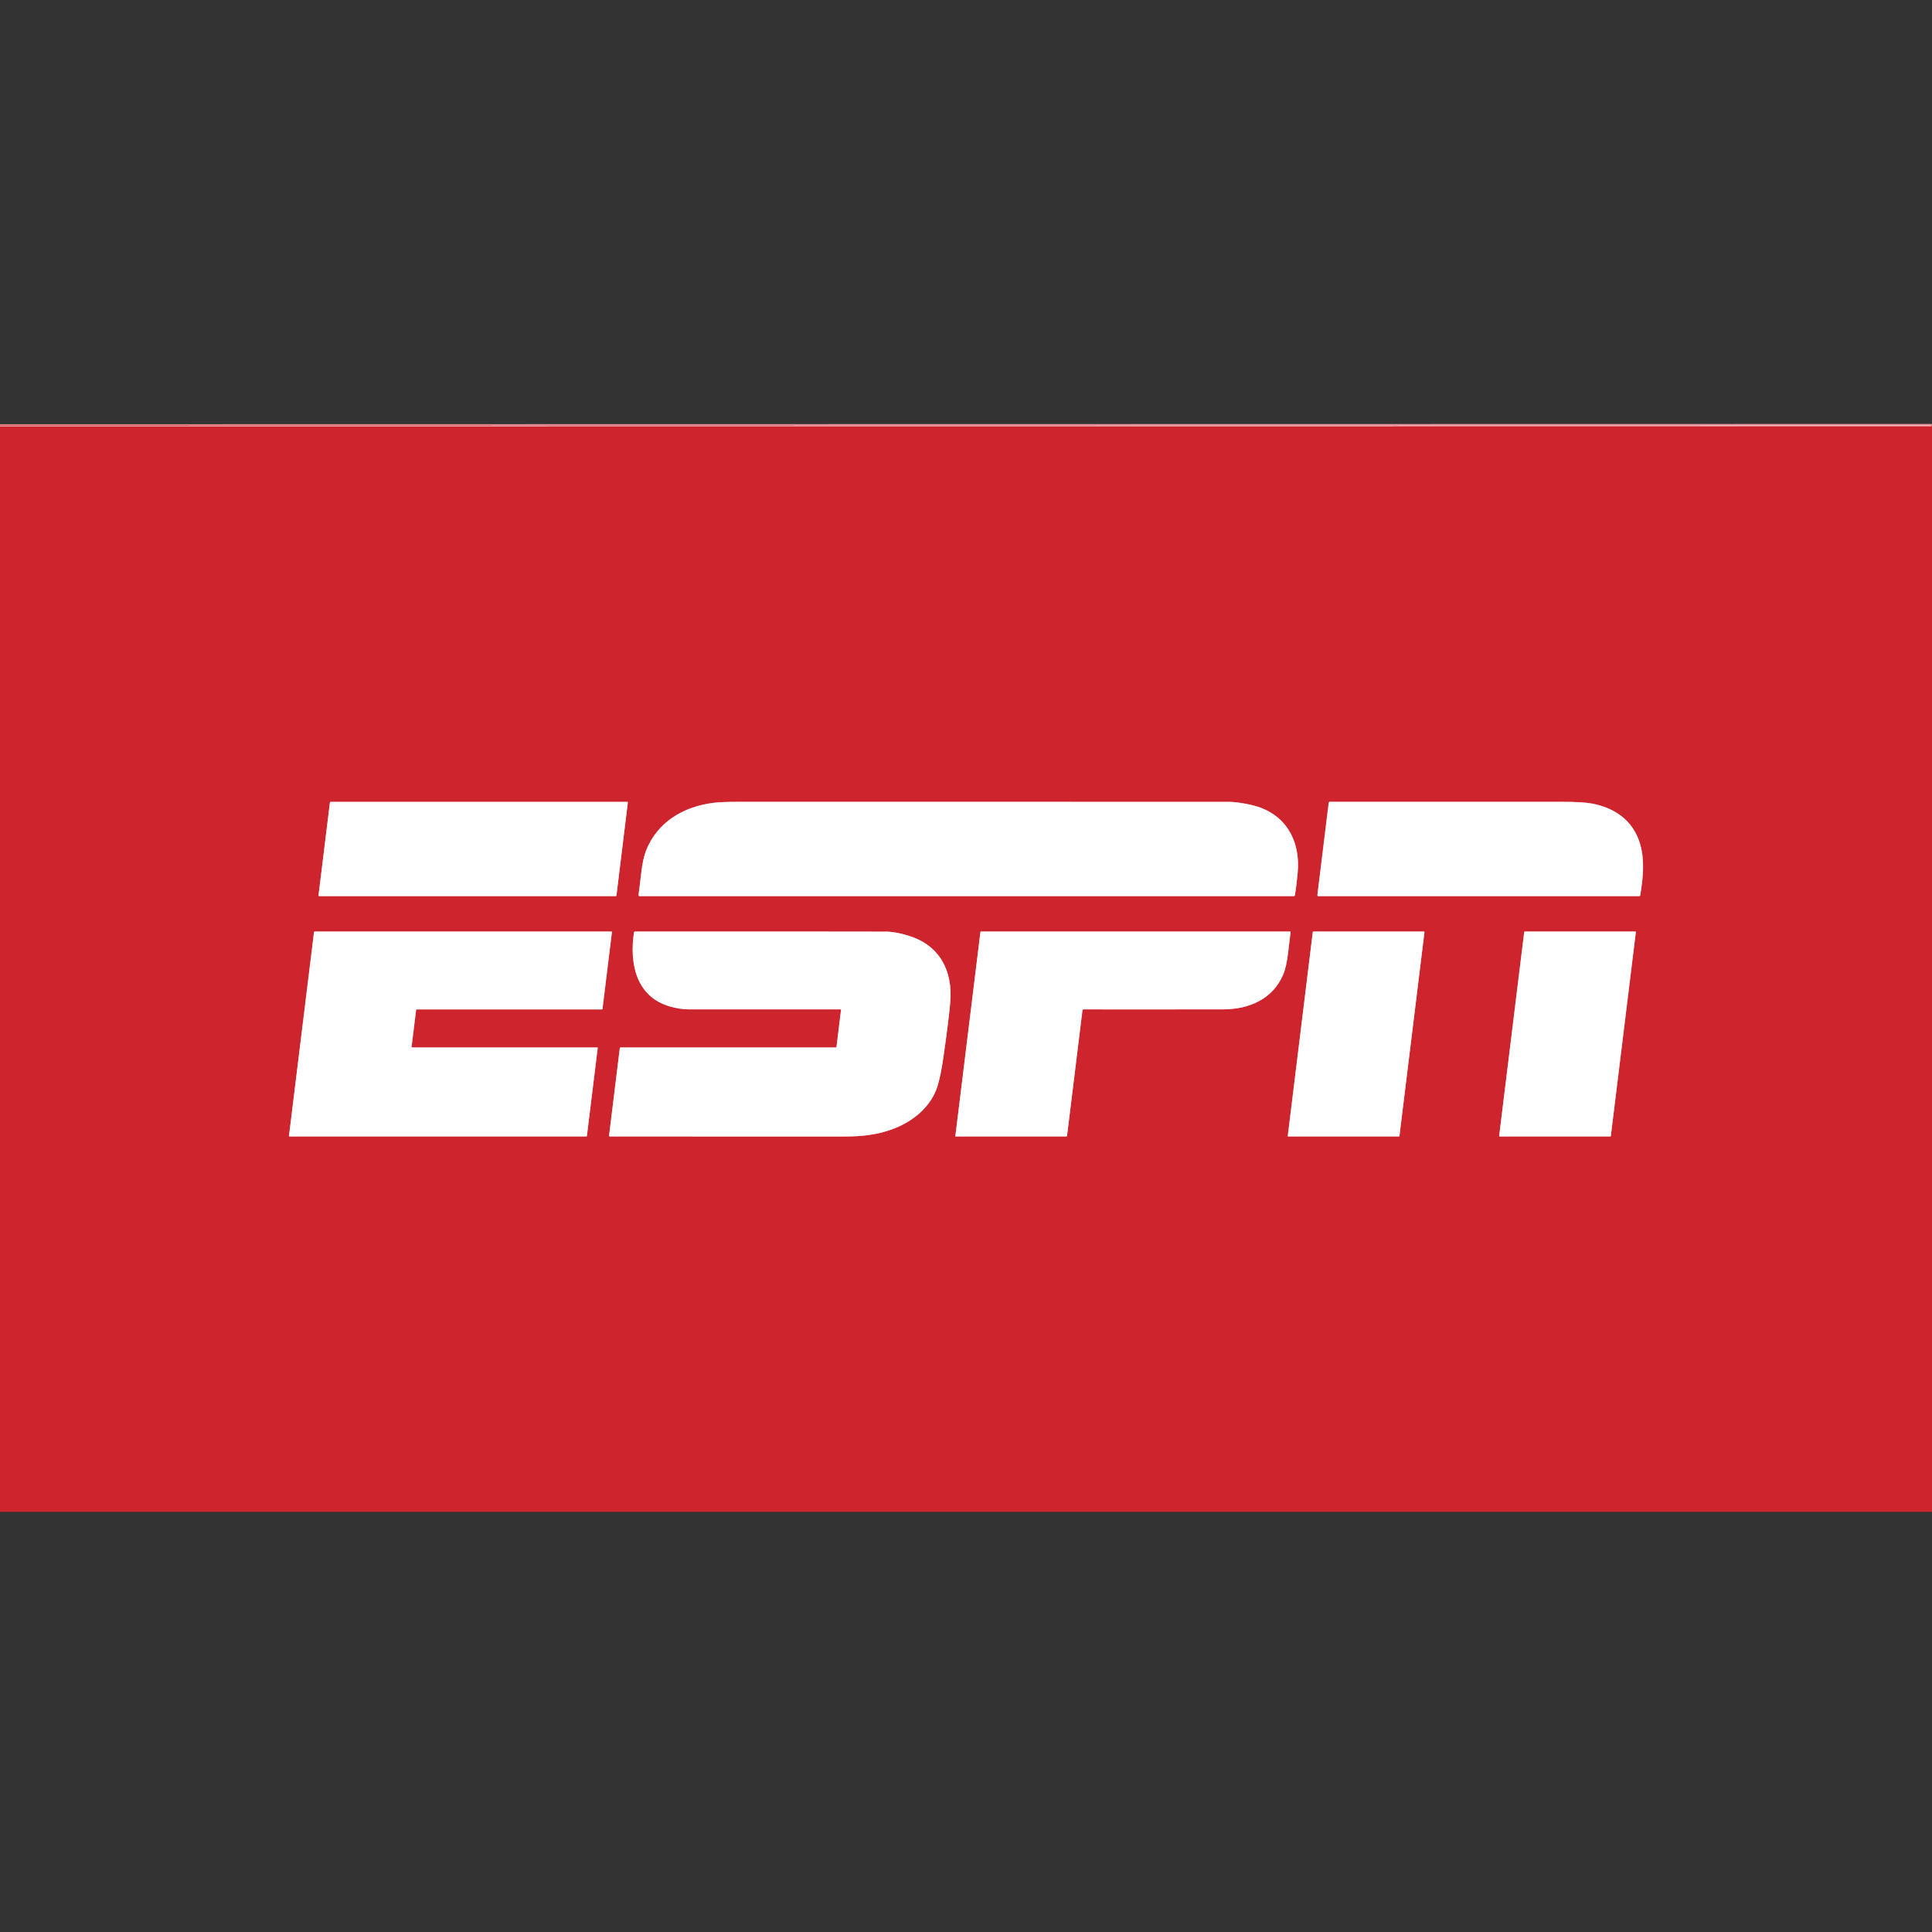
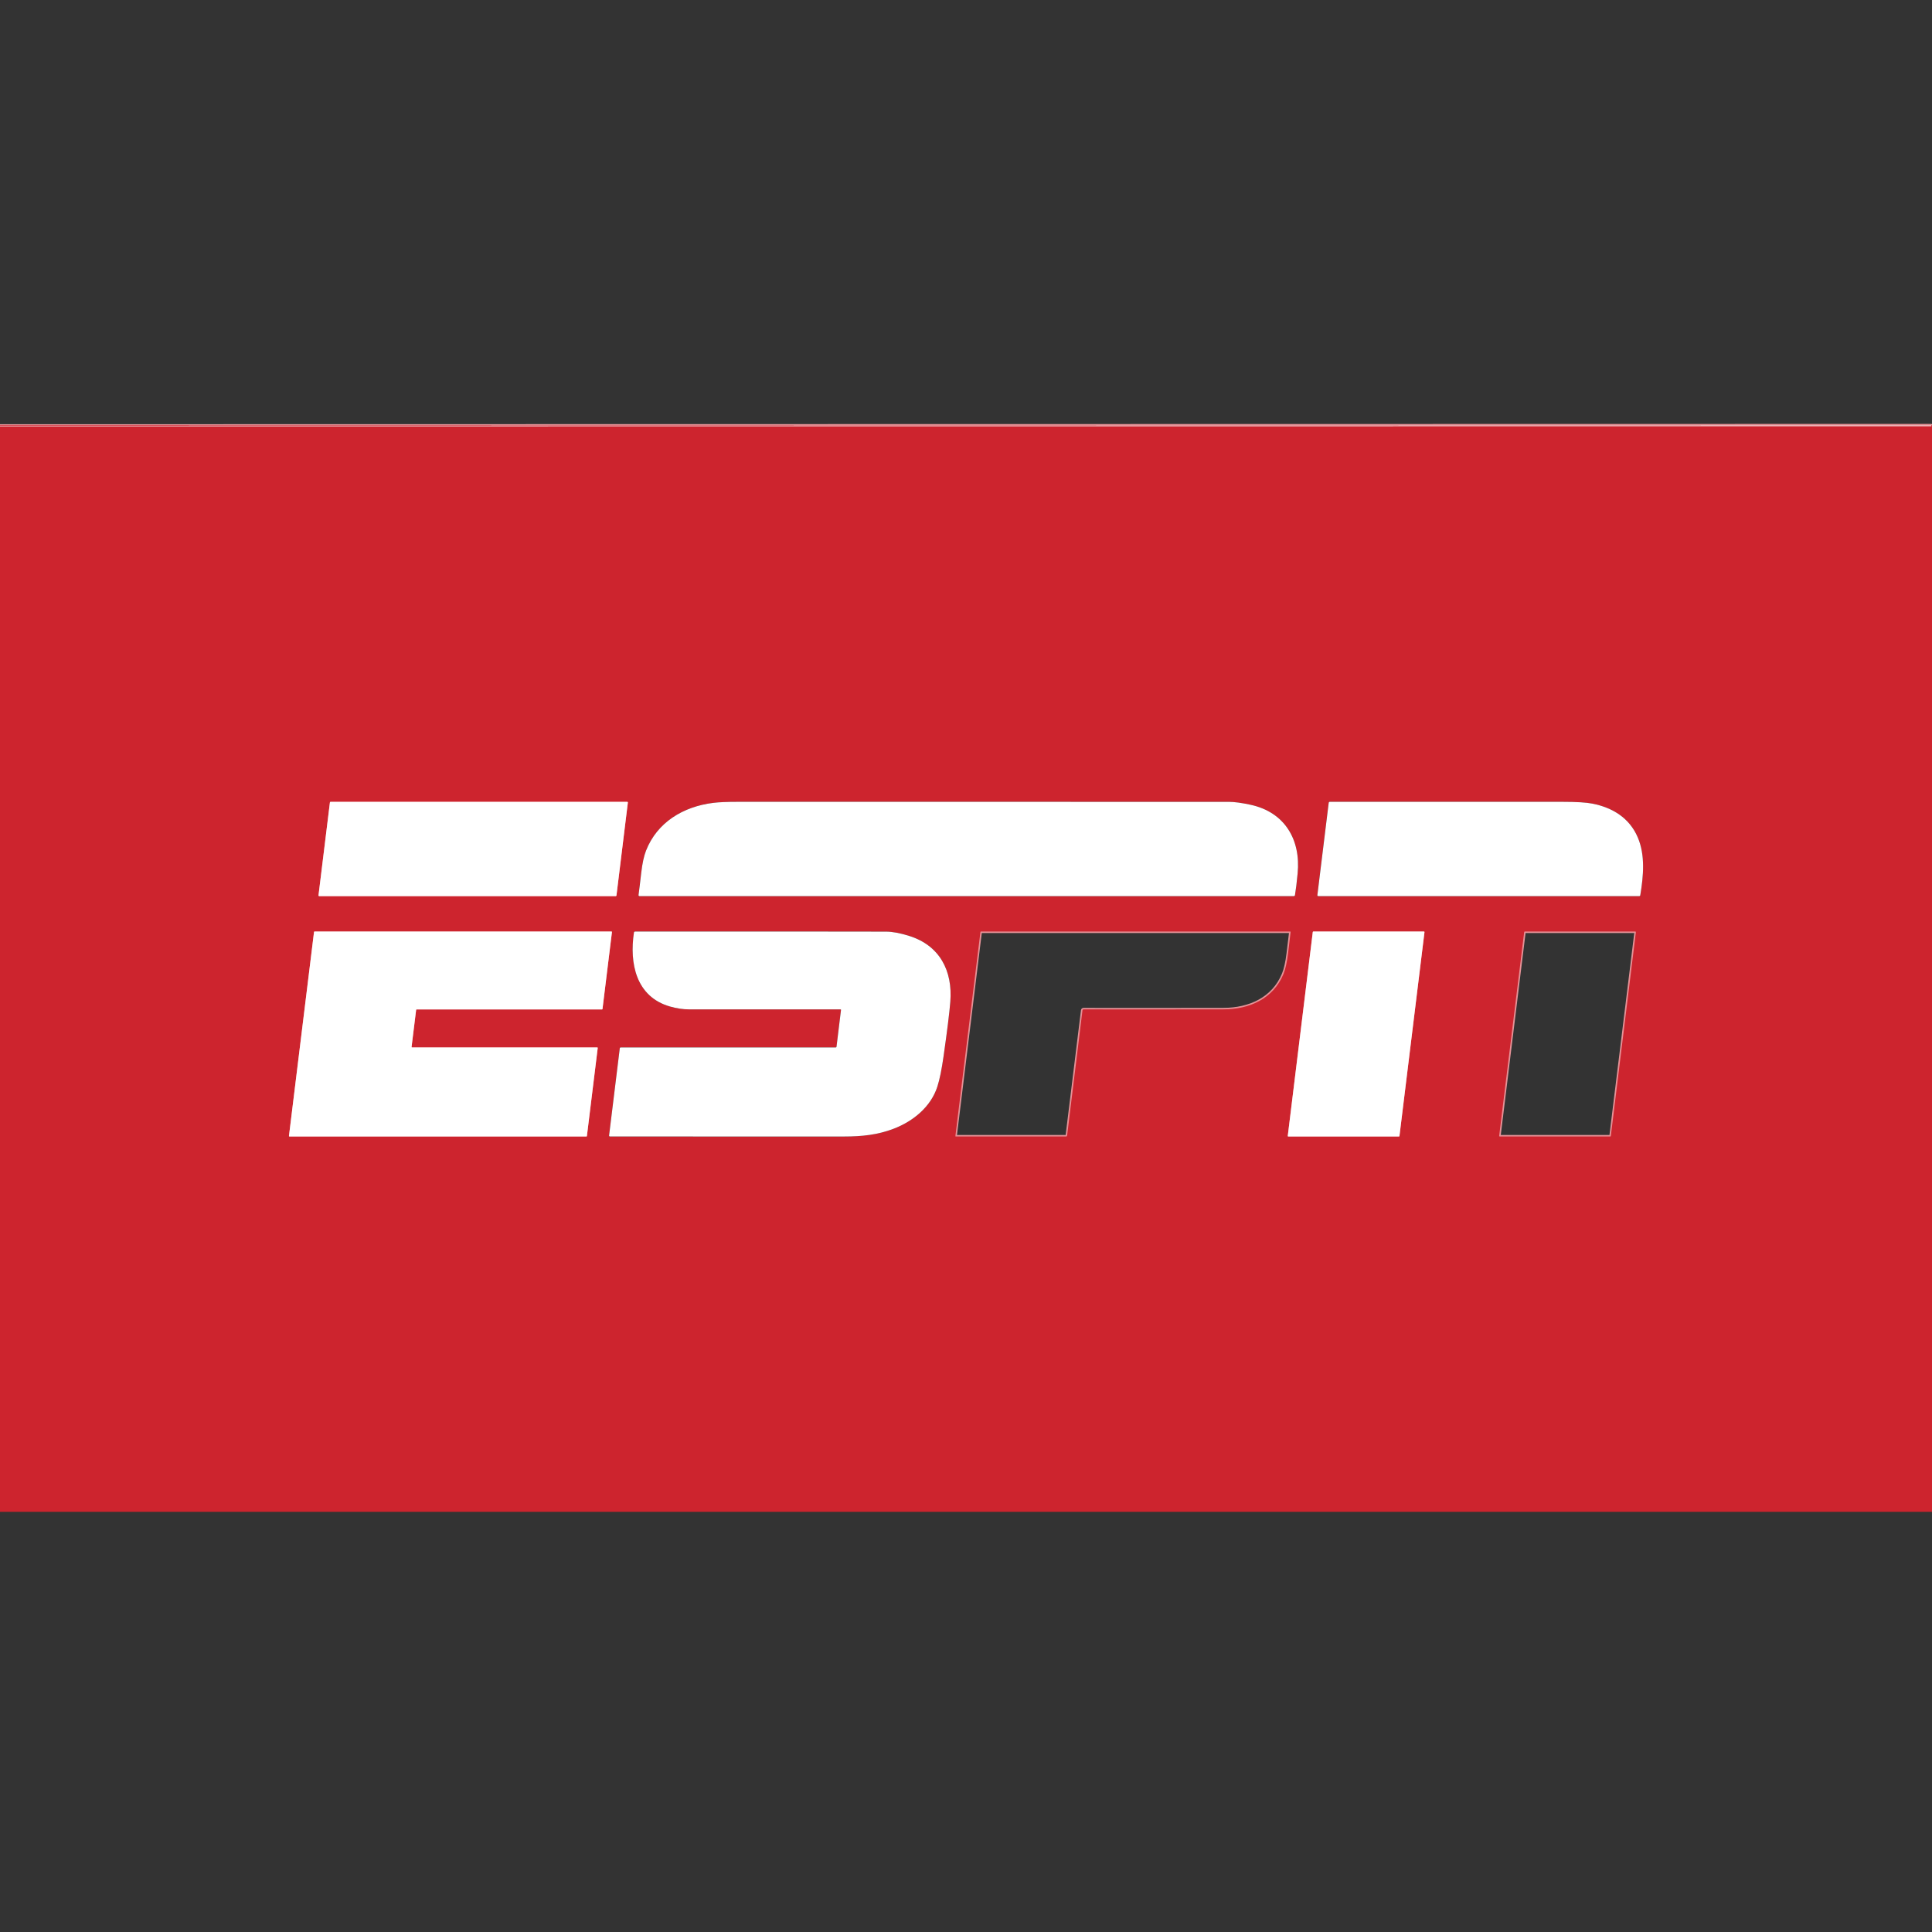
<svg xmlns="http://www.w3.org/2000/svg" width="100" height="100" viewBox="0 0 100 100" fill="none">
  <rect x="0" y="0" width="100" height="100" fill="#333333" stroke="none" />
  <g clipPath="url(#clip0_15563_154808)">
    <path d="M0 22.059L99.956 22.053C99.958 22.053 99.961 22.053 99.963 22.052C99.965 22.051 99.967 22.05 99.968 22.048C99.97 22.047 99.971 22.045 99.972 22.043C99.973 22.041 99.973 22.038 99.973 22.036V22.035C99.973 22.031 99.971 22.026 99.968 22.023C99.965 22.019 99.96 22.018 99.956 22.018L0 22.035" stroke="#E69297" stroke-width="0.154" />
-     <path d="M16.486 46.345C16.486 46.35 16.486 46.355 16.488 46.359C16.489 46.364 16.492 46.368 16.495 46.372C16.498 46.375 16.502 46.378 16.506 46.38C16.511 46.382 16.516 46.383 16.52 46.383H31.874C31.882 46.383 31.89 46.38 31.897 46.374C31.903 46.369 31.907 46.361 31.908 46.353L32.498 41.541C32.499 41.536 32.498 41.532 32.497 41.527C32.495 41.523 32.493 41.518 32.49 41.515C32.486 41.511 32.483 41.508 32.478 41.506C32.474 41.504 32.469 41.503 32.464 41.503H17.111C17.102 41.503 17.094 41.506 17.088 41.512C17.082 41.517 17.078 41.525 17.077 41.533L16.486 46.345Z" stroke="#E69297" stroke-width="0.154" />
-     <path d="M33.097 46.383H66.971C66.984 46.383 66.998 46.378 67.008 46.369C67.018 46.36 67.025 46.348 67.027 46.335C67.075 46.051 67.121 45.675 67.165 45.208C67.334 43.462 66.502 42.042 64.738 41.657C64.266 41.554 63.886 41.503 63.6 41.503C47.51 41.503 39.044 41.502 38.202 41.502C37.643 41.501 37.215 41.519 36.916 41.556C35.363 41.75 34.016 42.561 33.44 44.025C33.329 44.305 33.247 44.687 33.191 45.17C33.138 45.644 33.09 46.03 33.05 46.329C33.049 46.335 33.05 46.342 33.052 46.349C33.054 46.355 33.057 46.361 33.061 46.366C33.066 46.371 33.071 46.375 33.078 46.378C33.084 46.381 33.09 46.383 33.097 46.383Z" stroke="#E69297" stroke-width="0.154" />
-     <path d="M68.774 41.551L68.187 46.333C68.186 46.34 68.187 46.346 68.189 46.352C68.19 46.358 68.194 46.363 68.198 46.368C68.202 46.373 68.207 46.376 68.213 46.379C68.218 46.381 68.225 46.383 68.231 46.383H84.853C84.864 46.383 84.874 46.379 84.883 46.372C84.891 46.365 84.897 46.355 84.899 46.344C85.067 45.336 85.164 44.268 84.77 43.343C84.34 42.335 83.464 41.802 82.424 41.596C82.107 41.533 81.593 41.502 80.88 41.502C73.418 41.504 69.401 41.504 68.83 41.502C68.816 41.501 68.803 41.506 68.793 41.516C68.782 41.525 68.776 41.537 68.774 41.551Z" stroke="#E69297" stroke-width="0.154" />
+     <path d="M16.486 46.345C16.489 46.364 16.492 46.368 16.495 46.372C16.498 46.375 16.502 46.378 16.506 46.38C16.511 46.382 16.516 46.383 16.52 46.383H31.874C31.882 46.383 31.89 46.38 31.897 46.374C31.903 46.369 31.907 46.361 31.908 46.353L32.498 41.541C32.499 41.536 32.498 41.532 32.497 41.527C32.495 41.523 32.493 41.518 32.49 41.515C32.486 41.511 32.483 41.508 32.478 41.506C32.474 41.504 32.469 41.503 32.464 41.503H17.111C17.102 41.503 17.094 41.506 17.088 41.512C17.082 41.517 17.078 41.525 17.077 41.533L16.486 46.345Z" stroke="#E69297" stroke-width="0.154" />
    <path d="M16.278 48.216C16.272 48.216 16.267 48.219 16.262 48.223C16.258 48.227 16.255 48.232 16.254 48.238L14.957 58.797C14.957 58.8 14.957 58.804 14.958 58.807C14.959 58.81 14.961 58.813 14.963 58.816C14.966 58.819 14.969 58.821 14.972 58.822C14.975 58.824 14.978 58.824 14.982 58.824H30.354C30.36 58.824 30.365 58.822 30.37 58.818C30.374 58.814 30.377 58.809 30.378 58.803L30.938 54.243C30.938 54.24 30.938 54.236 30.937 54.233C30.936 54.23 30.934 54.227 30.932 54.224C30.93 54.221 30.927 54.219 30.924 54.218C30.92 54.216 30.917 54.215 30.913 54.215H21.328C21.324 54.216 21.321 54.215 21.317 54.213C21.314 54.212 21.311 54.21 21.309 54.207C21.307 54.205 21.305 54.202 21.304 54.198C21.303 54.195 21.302 54.191 21.303 54.188L21.539 52.269C21.54 52.263 21.543 52.258 21.547 52.254C21.551 52.25 21.557 52.247 21.563 52.247H31.161C31.167 52.247 31.172 52.245 31.177 52.241C31.181 52.237 31.184 52.231 31.185 52.226L31.674 48.244C31.674 48.241 31.674 48.237 31.673 48.234C31.672 48.23 31.67 48.227 31.668 48.225C31.666 48.222 31.663 48.22 31.66 48.218C31.656 48.217 31.653 48.216 31.649 48.216H16.278Z" stroke="#E69297" stroke-width="0.154" />
-     <path d="M31.571 58.825C34.999 58.822 39.035 58.823 43.678 58.826C44.629 58.826 45.419 58.738 46.231 58.432C47.279 58.038 48.186 57.276 48.517 56.245C48.635 55.877 48.742 55.354 48.838 54.676C49.026 53.359 49.142 52.42 49.187 51.861C49.319 50.239 48.631 48.934 47.058 48.443C46.589 48.296 46.193 48.222 45.869 48.221C44.301 48.215 39.967 48.214 32.867 48.217C32.854 48.217 32.842 48.222 32.832 48.23C32.822 48.239 32.815 48.25 32.813 48.263C32.574 49.853 32.911 51.591 34.679 52.097C35.02 52.195 35.349 52.245 35.668 52.245C36.539 52.249 39.151 52.249 43.503 52.246C43.507 52.246 43.511 52.247 43.514 52.249C43.518 52.25 43.521 52.252 43.524 52.255C43.526 52.258 43.528 52.262 43.529 52.266C43.53 52.269 43.531 52.273 43.53 52.277L43.297 54.183C43.295 54.192 43.291 54.2 43.284 54.206C43.278 54.212 43.269 54.215 43.26 54.215H32.129C32.117 54.215 32.105 54.22 32.096 54.228C32.087 54.236 32.081 54.247 32.08 54.259L31.526 58.773C31.525 58.78 31.526 58.786 31.527 58.793C31.529 58.799 31.533 58.805 31.537 58.81C31.541 58.815 31.547 58.818 31.552 58.821C31.558 58.824 31.565 58.825 31.571 58.825Z" stroke="#E69297" stroke-width="0.154" />
    <path d="M49.469 58.824H55.188C55.198 58.824 55.209 58.821 55.217 58.813C55.224 58.806 55.23 58.796 55.231 58.786L56.028 52.294C56.03 52.281 56.036 52.269 56.045 52.26C56.055 52.251 56.068 52.246 56.081 52.246C57.975 52.25 60.391 52.249 63.327 52.244C64.659 52.242 65.895 51.704 66.426 50.424C66.53 50.175 66.61 49.815 66.668 49.345C66.732 48.836 66.776 48.469 66.801 48.243C66.802 48.24 66.801 48.236 66.8 48.233C66.799 48.23 66.798 48.227 66.795 48.224C66.793 48.222 66.79 48.22 66.787 48.218C66.784 48.217 66.781 48.216 66.777 48.216H50.773C50.767 48.216 50.76 48.219 50.755 48.223C50.75 48.228 50.747 48.234 50.746 48.241L49.449 58.802C49.449 58.805 49.449 58.808 49.45 58.81C49.451 58.813 49.452 58.816 49.454 58.818C49.456 58.82 49.458 58.822 49.461 58.823C49.463 58.824 49.466 58.824 49.469 58.824Z" stroke="#E69297" stroke-width="0.154" />
    <path d="M72.408 58.824C72.415 58.824 72.421 58.822 72.427 58.817C72.432 58.813 72.436 58.806 72.436 58.8L73.731 48.249C73.732 48.245 73.731 48.24 73.73 48.237C73.729 48.233 73.727 48.229 73.724 48.226C73.722 48.223 73.718 48.221 73.715 48.219C73.711 48.217 73.707 48.216 73.703 48.216H67.979C67.972 48.216 67.965 48.219 67.96 48.223C67.955 48.228 67.951 48.234 67.95 48.241L66.656 58.792C66.655 58.796 66.655 58.8 66.656 58.804C66.658 58.808 66.66 58.812 66.662 58.815C66.665 58.818 66.668 58.82 66.672 58.822C66.676 58.824 66.68 58.824 66.684 58.824H72.408Z" stroke="#E69297" stroke-width="0.154" />
    <path d="M78.922 48.216C78.915 48.216 78.908 48.219 78.903 48.224C78.897 48.229 78.893 48.235 78.892 48.242L77.597 58.79C77.596 58.795 77.597 58.799 77.598 58.803C77.599 58.807 77.601 58.811 77.604 58.814C77.607 58.817 77.611 58.82 77.615 58.822C77.618 58.824 77.623 58.824 77.627 58.824H83.347C83.354 58.824 83.361 58.822 83.367 58.817C83.373 58.812 83.376 58.805 83.377 58.798L84.672 48.25C84.673 48.246 84.673 48.242 84.671 48.238C84.67 48.233 84.668 48.23 84.665 48.226C84.662 48.223 84.659 48.221 84.655 48.219C84.651 48.217 84.647 48.216 84.642 48.216H78.922Z" stroke="#E69297" stroke-width="0.154" />
    <path d="M100 22V78.25H0V22.059L99.956 22.053C99.958 22.053 99.961 22.053 99.963 22.052C99.965 22.051 99.967 22.05 99.968 22.048C99.97 22.047 99.971 22.045 99.972 22.043C99.973 22.041 99.973 22.038 99.973 22.036V22.035C99.973 22.031 99.971 22.026 99.968 22.023C99.965 22.02 99.96 22.018 99.956 22.018L0 22.035V22H100ZM16.485 46.345C16.485 46.35 16.485 46.355 16.487 46.359C16.488 46.364 16.491 46.368 16.494 46.371C16.497 46.375 16.501 46.378 16.505 46.38C16.51 46.382 16.515 46.383 16.519 46.383H31.873C31.881 46.383 31.889 46.38 31.895 46.374C31.902 46.369 31.906 46.361 31.907 46.353L32.497 41.541C32.498 41.536 32.497 41.531 32.495 41.527C32.494 41.522 32.492 41.518 32.488 41.514C32.485 41.511 32.481 41.508 32.477 41.506C32.472 41.504 32.468 41.503 32.463 41.503H17.11C17.101 41.503 17.093 41.506 17.087 41.512C17.081 41.517 17.077 41.525 17.076 41.533L16.485 46.345ZM33.098 46.383H66.972C66.985 46.383 66.998 46.378 67.008 46.369C67.019 46.36 67.026 46.348 67.028 46.335C67.075 46.051 67.121 45.675 67.166 45.208C67.335 43.462 66.502 42.042 64.738 41.657C64.266 41.554 63.887 41.503 63.6 41.503C47.51 41.503 39.044 41.503 38.202 41.502C37.644 41.501 37.215 41.519 36.917 41.556C35.363 41.75 34.017 42.561 33.441 44.025C33.33 44.305 33.247 44.687 33.192 45.17C33.138 45.644 33.091 46.03 33.051 46.329C33.05 46.335 33.05 46.342 33.052 46.349C33.054 46.355 33.057 46.361 33.062 46.366C33.066 46.371 33.072 46.376 33.078 46.378C33.084 46.381 33.091 46.383 33.098 46.383ZM68.773 41.551L68.186 46.333C68.185 46.34 68.186 46.346 68.188 46.352C68.189 46.358 68.193 46.363 68.197 46.368C68.201 46.373 68.206 46.376 68.212 46.379C68.218 46.382 68.224 46.383 68.23 46.383H84.852C84.863 46.383 84.874 46.379 84.882 46.372C84.89 46.365 84.896 46.355 84.898 46.344C85.066 45.336 85.163 44.269 84.769 43.343C84.34 42.335 83.463 41.803 82.423 41.596C82.106 41.533 81.592 41.502 80.88 41.502C73.417 41.504 69.4 41.504 68.829 41.502C68.815 41.502 68.802 41.506 68.792 41.516C68.781 41.525 68.775 41.537 68.773 41.551ZM16.278 48.216C16.272 48.216 16.266 48.218 16.262 48.222C16.257 48.226 16.255 48.232 16.254 48.238L14.957 58.796C14.956 58.8 14.957 58.803 14.958 58.807C14.959 58.81 14.96 58.813 14.963 58.816C14.965 58.818 14.968 58.821 14.971 58.822C14.975 58.823 14.978 58.824 14.982 58.824H30.353C30.359 58.824 30.365 58.822 30.369 58.818C30.374 58.814 30.377 58.808 30.377 58.803L30.938 54.243C30.938 54.24 30.938 54.236 30.937 54.233C30.936 54.229 30.934 54.226 30.931 54.224C30.929 54.221 30.926 54.219 30.923 54.217C30.92 54.216 30.916 54.215 30.913 54.215H21.327C21.324 54.215 21.32 54.215 21.317 54.213C21.314 54.212 21.311 54.21 21.308 54.207C21.306 54.204 21.304 54.201 21.303 54.198C21.302 54.194 21.302 54.191 21.302 54.188L21.539 52.269C21.539 52.263 21.542 52.257 21.547 52.253C21.551 52.249 21.557 52.247 21.562 52.247H31.16C31.166 52.247 31.172 52.245 31.177 52.241C31.181 52.237 31.184 52.231 31.184 52.225L31.674 48.244C31.674 48.24 31.674 48.237 31.673 48.233C31.672 48.23 31.67 48.227 31.668 48.224C31.665 48.222 31.662 48.22 31.659 48.218C31.656 48.217 31.652 48.216 31.649 48.216H16.278ZM31.572 58.825C34.999 58.822 39.035 58.822 43.679 58.826C44.63 58.826 45.42 58.738 46.231 58.432C47.279 58.038 48.187 57.276 48.517 56.245C48.635 55.877 48.742 55.354 48.839 54.676C49.026 53.358 49.142 52.42 49.188 51.861C49.319 50.238 48.631 48.934 47.059 48.443C46.59 48.296 46.193 48.222 45.87 48.221C44.302 48.215 39.968 48.214 32.868 48.217C32.855 48.217 32.842 48.221 32.832 48.23C32.822 48.239 32.816 48.25 32.814 48.263C32.575 49.853 32.912 51.591 34.68 52.097C35.02 52.195 35.35 52.244 35.668 52.245C36.54 52.248 39.151 52.249 43.504 52.246C43.508 52.246 43.511 52.247 43.515 52.248C43.519 52.25 43.522 52.252 43.524 52.255C43.527 52.258 43.529 52.262 43.53 52.265C43.531 52.269 43.531 52.273 43.531 52.277L43.297 54.183C43.296 54.192 43.292 54.2 43.285 54.206C43.278 54.212 43.27 54.215 43.261 54.215H32.13C32.117 54.215 32.106 54.22 32.097 54.228C32.088 54.236 32.082 54.247 32.08 54.258L31.526 58.773C31.526 58.78 31.526 58.786 31.528 58.793C31.53 58.799 31.533 58.805 31.538 58.809C31.542 58.814 31.547 58.818 31.553 58.821C31.559 58.824 31.565 58.825 31.572 58.825ZM49.47 58.824H55.189C55.2 58.824 55.21 58.82 55.218 58.813C55.226 58.806 55.231 58.796 55.232 58.785L56.029 52.293C56.031 52.28 56.037 52.268 56.047 52.26C56.056 52.251 56.069 52.246 56.082 52.246C57.976 52.25 60.392 52.249 63.329 52.244C64.66 52.242 65.896 51.704 66.427 50.424C66.531 50.175 66.612 49.815 66.67 49.345C66.733 48.836 66.777 48.468 66.802 48.243C66.803 48.24 66.803 48.236 66.802 48.233C66.801 48.23 66.799 48.227 66.797 48.224C66.794 48.221 66.792 48.219 66.788 48.218C66.785 48.217 66.782 48.216 66.778 48.216H50.775C50.768 48.216 50.761 48.218 50.756 48.223C50.751 48.228 50.748 48.234 50.747 48.241L49.451 58.802C49.45 58.804 49.45 58.807 49.451 58.81C49.452 58.813 49.453 58.815 49.455 58.817C49.457 58.82 49.459 58.821 49.462 58.822C49.465 58.824 49.467 58.824 49.47 58.824ZM72.407 58.824C72.414 58.824 72.42 58.822 72.426 58.817C72.431 58.813 72.434 58.806 72.435 58.799L73.73 48.248C73.731 48.244 73.73 48.24 73.729 48.236C73.728 48.232 73.726 48.229 73.723 48.226C73.72 48.223 73.717 48.22 73.713 48.218C73.71 48.217 73.706 48.216 73.701 48.216H67.978C67.971 48.216 67.964 48.218 67.959 48.223C67.953 48.227 67.95 48.234 67.949 48.241L66.654 58.792C66.654 58.796 66.654 58.8 66.655 58.804C66.656 58.808 66.659 58.811 66.661 58.814C66.664 58.818 66.667 58.82 66.671 58.822C66.675 58.823 66.679 58.824 66.683 58.824H72.407ZM78.922 48.216C78.915 48.216 78.908 48.219 78.902 48.224C78.897 48.228 78.893 48.235 78.892 48.242L77.597 58.79C77.596 58.794 77.596 58.799 77.597 58.803C77.599 58.807 77.601 58.811 77.604 58.814C77.607 58.817 77.61 58.82 77.614 58.822C77.618 58.823 77.622 58.824 77.626 58.824H83.347C83.354 58.824 83.361 58.822 83.367 58.817C83.372 58.812 83.376 58.805 83.376 58.798L84.672 48.25C84.673 48.246 84.672 48.241 84.671 48.237C84.67 48.233 84.668 48.229 84.665 48.226C84.662 48.223 84.658 48.22 84.654 48.219C84.65 48.217 84.646 48.216 84.642 48.216H78.922Z" fill="#CD242E" />
    <path d="M0 22.059C0 22.052 0 22.044 0 22.035L99.956 22.018C99.96 22.018 99.965 22.019 99.968 22.023C99.971 22.026 99.973 22.031 99.973 22.035V22.036C99.973 22.038 99.973 22.041 99.972 22.043C99.971 22.045 99.97 22.047 99.968 22.048C99.967 22.05 99.965 22.051 99.963 22.052C99.961 22.053 99.958 22.053 99.956 22.053L0 22.059Z" fill="white" />
    <path d="M16.486 46.345L17.077 41.533C17.078 41.525 17.082 41.517 17.088 41.512C17.094 41.506 17.102 41.503 17.111 41.503H32.464C32.469 41.503 32.474 41.504 32.478 41.506C32.483 41.508 32.486 41.511 32.49 41.515C32.493 41.518 32.495 41.523 32.497 41.527C32.498 41.532 32.499 41.536 32.498 41.541L31.908 46.353C31.907 46.361 31.903 46.369 31.897 46.374C31.89 46.38 31.882 46.383 31.874 46.383H16.52C16.516 46.383 16.511 46.382 16.506 46.38C16.502 46.378 16.498 46.375 16.495 46.372C16.492 46.368 16.489 46.364 16.488 46.359C16.486 46.355 16.486 46.35 16.486 46.345Z" fill="white" />
    <path d="M33.05 46.329C33.09 46.03 33.138 45.644 33.191 45.17C33.247 44.687 33.329 44.305 33.44 44.025C34.016 42.561 35.363 41.75 36.916 41.556C37.215 41.519 37.643 41.501 38.202 41.502C39.044 41.502 47.51 41.503 63.6 41.503C63.886 41.503 64.266 41.554 64.738 41.657C66.502 42.042 67.334 43.462 67.165 45.208C67.121 45.675 67.075 46.051 67.027 46.335C67.025 46.348 67.018 46.36 67.008 46.369C66.998 46.378 66.984 46.383 66.971 46.383H33.097C33.09 46.383 33.084 46.381 33.078 46.378C33.071 46.375 33.066 46.371 33.061 46.366C33.057 46.361 33.054 46.355 33.052 46.349C33.05 46.342 33.049 46.335 33.05 46.329Z" fill="white" />
    <path d="M68.83 41.502C69.401 41.504 73.418 41.504 80.88 41.502C81.593 41.502 82.107 41.533 82.424 41.596C83.464 41.802 84.34 42.335 84.77 43.343C85.164 44.268 85.067 45.336 84.899 46.344C84.897 46.355 84.891 46.365 84.883 46.372C84.874 46.379 84.864 46.383 84.853 46.383H68.231C68.225 46.383 68.218 46.381 68.213 46.379C68.207 46.376 68.202 46.373 68.198 46.368C68.194 46.363 68.19 46.358 68.189 46.352C68.187 46.346 68.186 46.34 68.187 46.333L68.774 41.551C68.776 41.537 68.782 41.525 68.793 41.516C68.803 41.506 68.816 41.501 68.83 41.502Z" fill="white" />
    <path d="M16.278 48.216H31.649C31.653 48.216 31.656 48.217 31.66 48.218C31.663 48.22 31.666 48.222 31.668 48.225C31.67 48.227 31.672 48.23 31.673 48.234C31.674 48.237 31.674 48.241 31.674 48.244L31.185 52.226C31.184 52.231 31.181 52.237 31.177 52.241C31.172 52.245 31.167 52.247 31.161 52.247H21.563C21.557 52.247 21.551 52.25 21.547 52.254C21.543 52.258 21.54 52.263 21.539 52.269L21.303 54.188C21.302 54.191 21.303 54.195 21.304 54.198C21.305 54.202 21.307 54.205 21.309 54.207C21.311 54.21 21.314 54.212 21.317 54.213C21.321 54.215 21.324 54.216 21.328 54.215H30.913C30.917 54.215 30.92 54.216 30.924 54.218C30.927 54.219 30.93 54.221 30.932 54.224C30.934 54.227 30.936 54.23 30.937 54.233C30.938 54.236 30.938 54.24 30.938 54.243L30.378 58.803C30.377 58.809 30.374 58.814 30.37 58.818C30.365 58.822 30.36 58.824 30.354 58.824H14.982C14.978 58.824 14.975 58.824 14.972 58.822C14.969 58.821 14.966 58.819 14.963 58.816C14.961 58.813 14.959 58.81 14.958 58.807C14.957 58.804 14.957 58.8 14.957 58.797L16.254 48.238C16.255 48.232 16.258 48.227 16.262 48.223C16.267 48.219 16.272 48.216 16.278 48.216Z" fill="white" />
    <path d="M31.526 58.773L32.08 54.259C32.081 54.247 32.087 54.236 32.096 54.228C32.105 54.22 32.117 54.215 32.129 54.215H43.26C43.269 54.215 43.278 54.212 43.284 54.206C43.291 54.2 43.295 54.192 43.297 54.183L43.53 52.277C43.531 52.273 43.53 52.269 43.529 52.266C43.528 52.262 43.526 52.258 43.524 52.255C43.521 52.252 43.518 52.25 43.514 52.249C43.511 52.247 43.507 52.246 43.503 52.246C39.151 52.249 36.539 52.249 35.668 52.245C35.349 52.245 35.02 52.195 34.679 52.097C32.911 51.591 32.574 49.853 32.813 48.263C32.815 48.25 32.822 48.239 32.832 48.23C32.842 48.222 32.854 48.217 32.867 48.217C39.967 48.214 44.301 48.215 45.869 48.221C46.193 48.222 46.589 48.296 47.058 48.443C48.631 48.934 49.319 50.239 49.187 51.861C49.142 52.42 49.026 53.359 48.838 54.676C48.742 55.354 48.635 55.877 48.517 56.245C48.186 57.276 47.279 58.038 46.231 58.432C45.419 58.738 44.629 58.826 43.678 58.826C39.035 58.823 34.999 58.822 31.571 58.825C31.565 58.825 31.558 58.824 31.552 58.821C31.547 58.818 31.541 58.815 31.537 58.81C31.533 58.805 31.529 58.799 31.527 58.793C31.526 58.786 31.525 58.78 31.526 58.773Z" fill="white" />
-     <path d="M49.469 58.824C49.466 58.824 49.463 58.824 49.461 58.823C49.458 58.822 49.456 58.82 49.454 58.818C49.452 58.816 49.451 58.813 49.45 58.81C49.449 58.808 49.449 58.805 49.449 58.802L50.746 48.241C50.747 48.234 50.75 48.228 50.755 48.223C50.76 48.219 50.767 48.216 50.773 48.216H66.777C66.781 48.216 66.784 48.217 66.787 48.218C66.79 48.22 66.793 48.222 66.795 48.224C66.798 48.227 66.799 48.23 66.8 48.233C66.801 48.236 66.802 48.24 66.801 48.243C66.776 48.469 66.732 48.836 66.668 49.345C66.61 49.815 66.53 50.175 66.426 50.424C65.895 51.704 64.659 52.242 63.327 52.244C60.391 52.249 57.975 52.25 56.081 52.246C56.068 52.246 56.055 52.251 56.045 52.26C56.036 52.269 56.03 52.281 56.028 52.294L55.231 58.786C55.23 58.796 55.224 58.806 55.217 58.813C55.209 58.821 55.198 58.824 55.188 58.824H49.469Z" fill="white" />
    <path d="M72.408 58.824H66.684C66.68 58.824 66.676 58.824 66.672 58.822C66.668 58.82 66.665 58.818 66.662 58.815C66.66 58.812 66.658 58.808 66.656 58.804C66.655 58.8 66.655 58.796 66.656 58.792L67.95 48.241C67.951 48.234 67.955 48.228 67.96 48.223C67.965 48.219 67.972 48.216 67.979 48.216H73.703C73.707 48.216 73.711 48.217 73.715 48.219C73.718 48.221 73.722 48.223 73.724 48.226C73.727 48.229 73.729 48.233 73.73 48.237C73.731 48.24 73.732 48.245 73.731 48.249L72.436 58.8C72.436 58.806 72.432 58.813 72.427 58.817C72.421 58.822 72.415 58.824 72.408 58.824Z" fill="white" />
-     <path d="M78.922 48.216H84.642C84.647 48.216 84.651 48.217 84.655 48.219C84.659 48.221 84.662 48.223 84.665 48.226C84.668 48.23 84.67 48.233 84.671 48.238C84.673 48.242 84.673 48.246 84.672 48.25L83.377 58.798C83.376 58.805 83.373 58.812 83.367 58.817C83.361 58.822 83.354 58.824 83.347 58.824H77.627C77.623 58.824 77.618 58.824 77.615 58.822C77.611 58.82 77.607 58.817 77.604 58.814C77.601 58.811 77.599 58.807 77.598 58.803C77.597 58.799 77.596 58.795 77.597 58.79L78.892 48.242C78.893 48.235 78.897 48.229 78.903 48.224C78.908 48.219 78.915 48.216 78.922 48.216Z" fill="white" />
  </g>
  <defs>
    <clipPath id="clip0_15563_154808">
      <rect width="100" height="56.25" fill="white" transform="translate(0 22)" />
    </clipPath>
  </defs>
</svg>